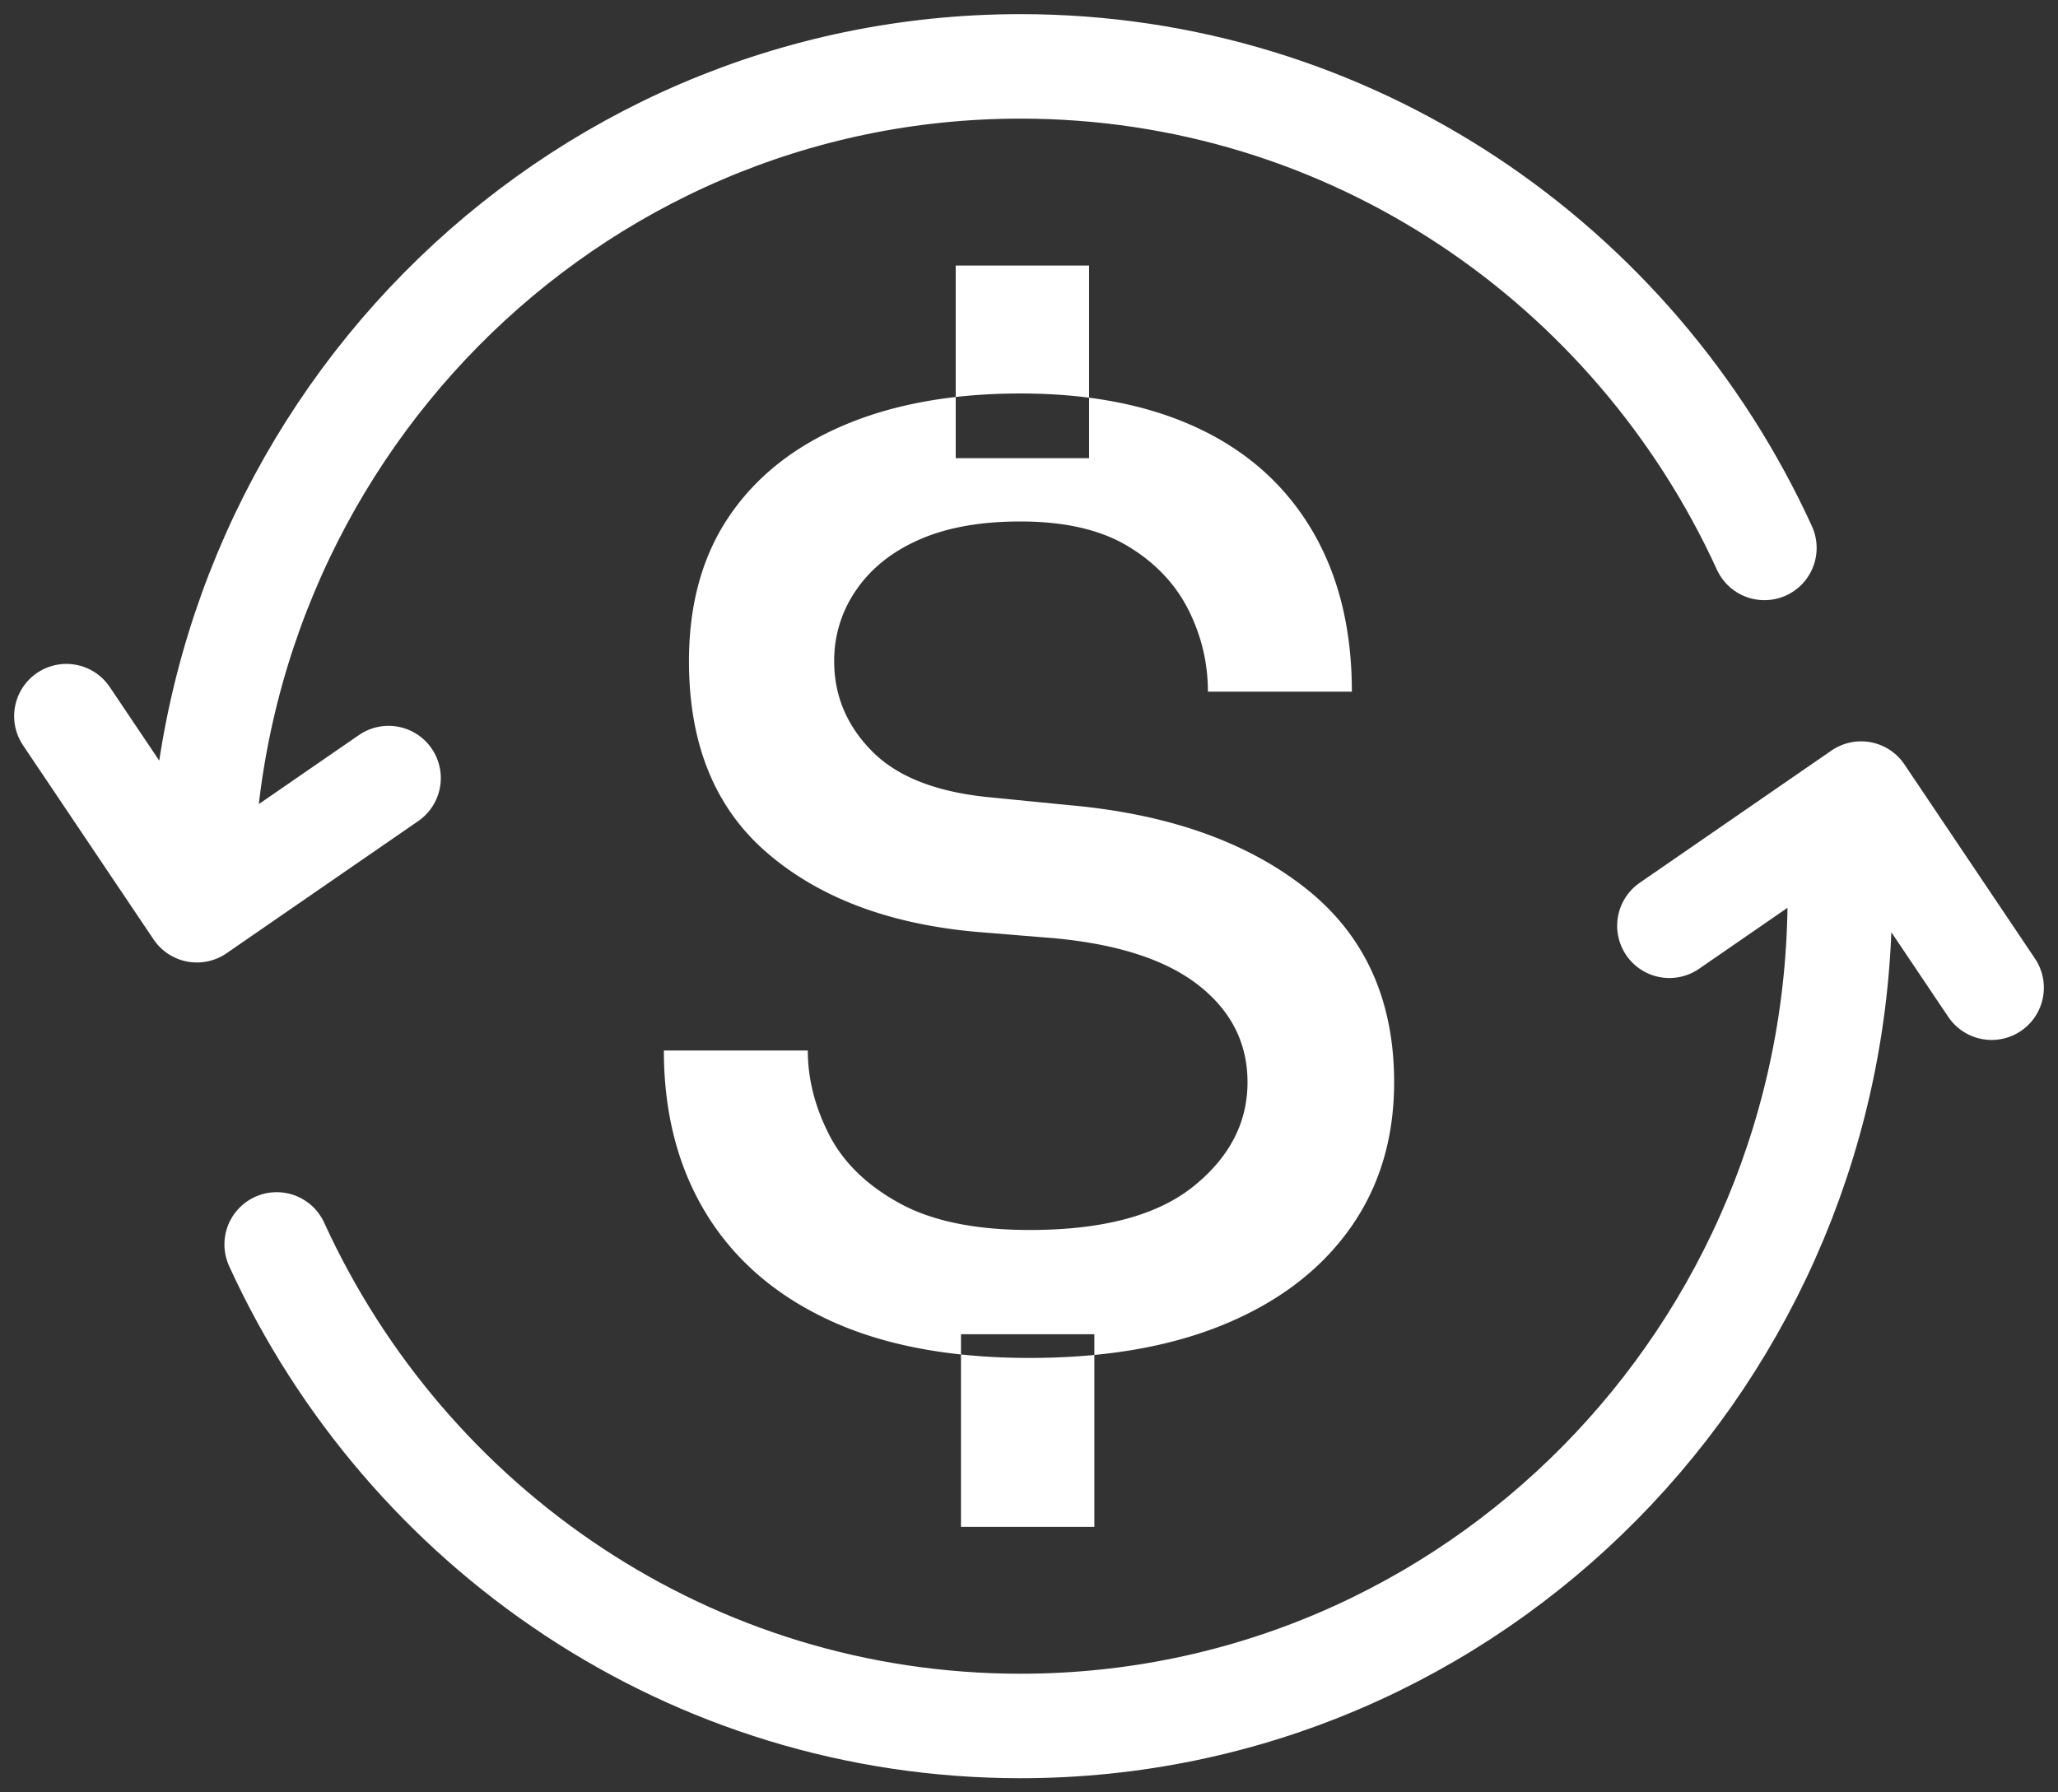
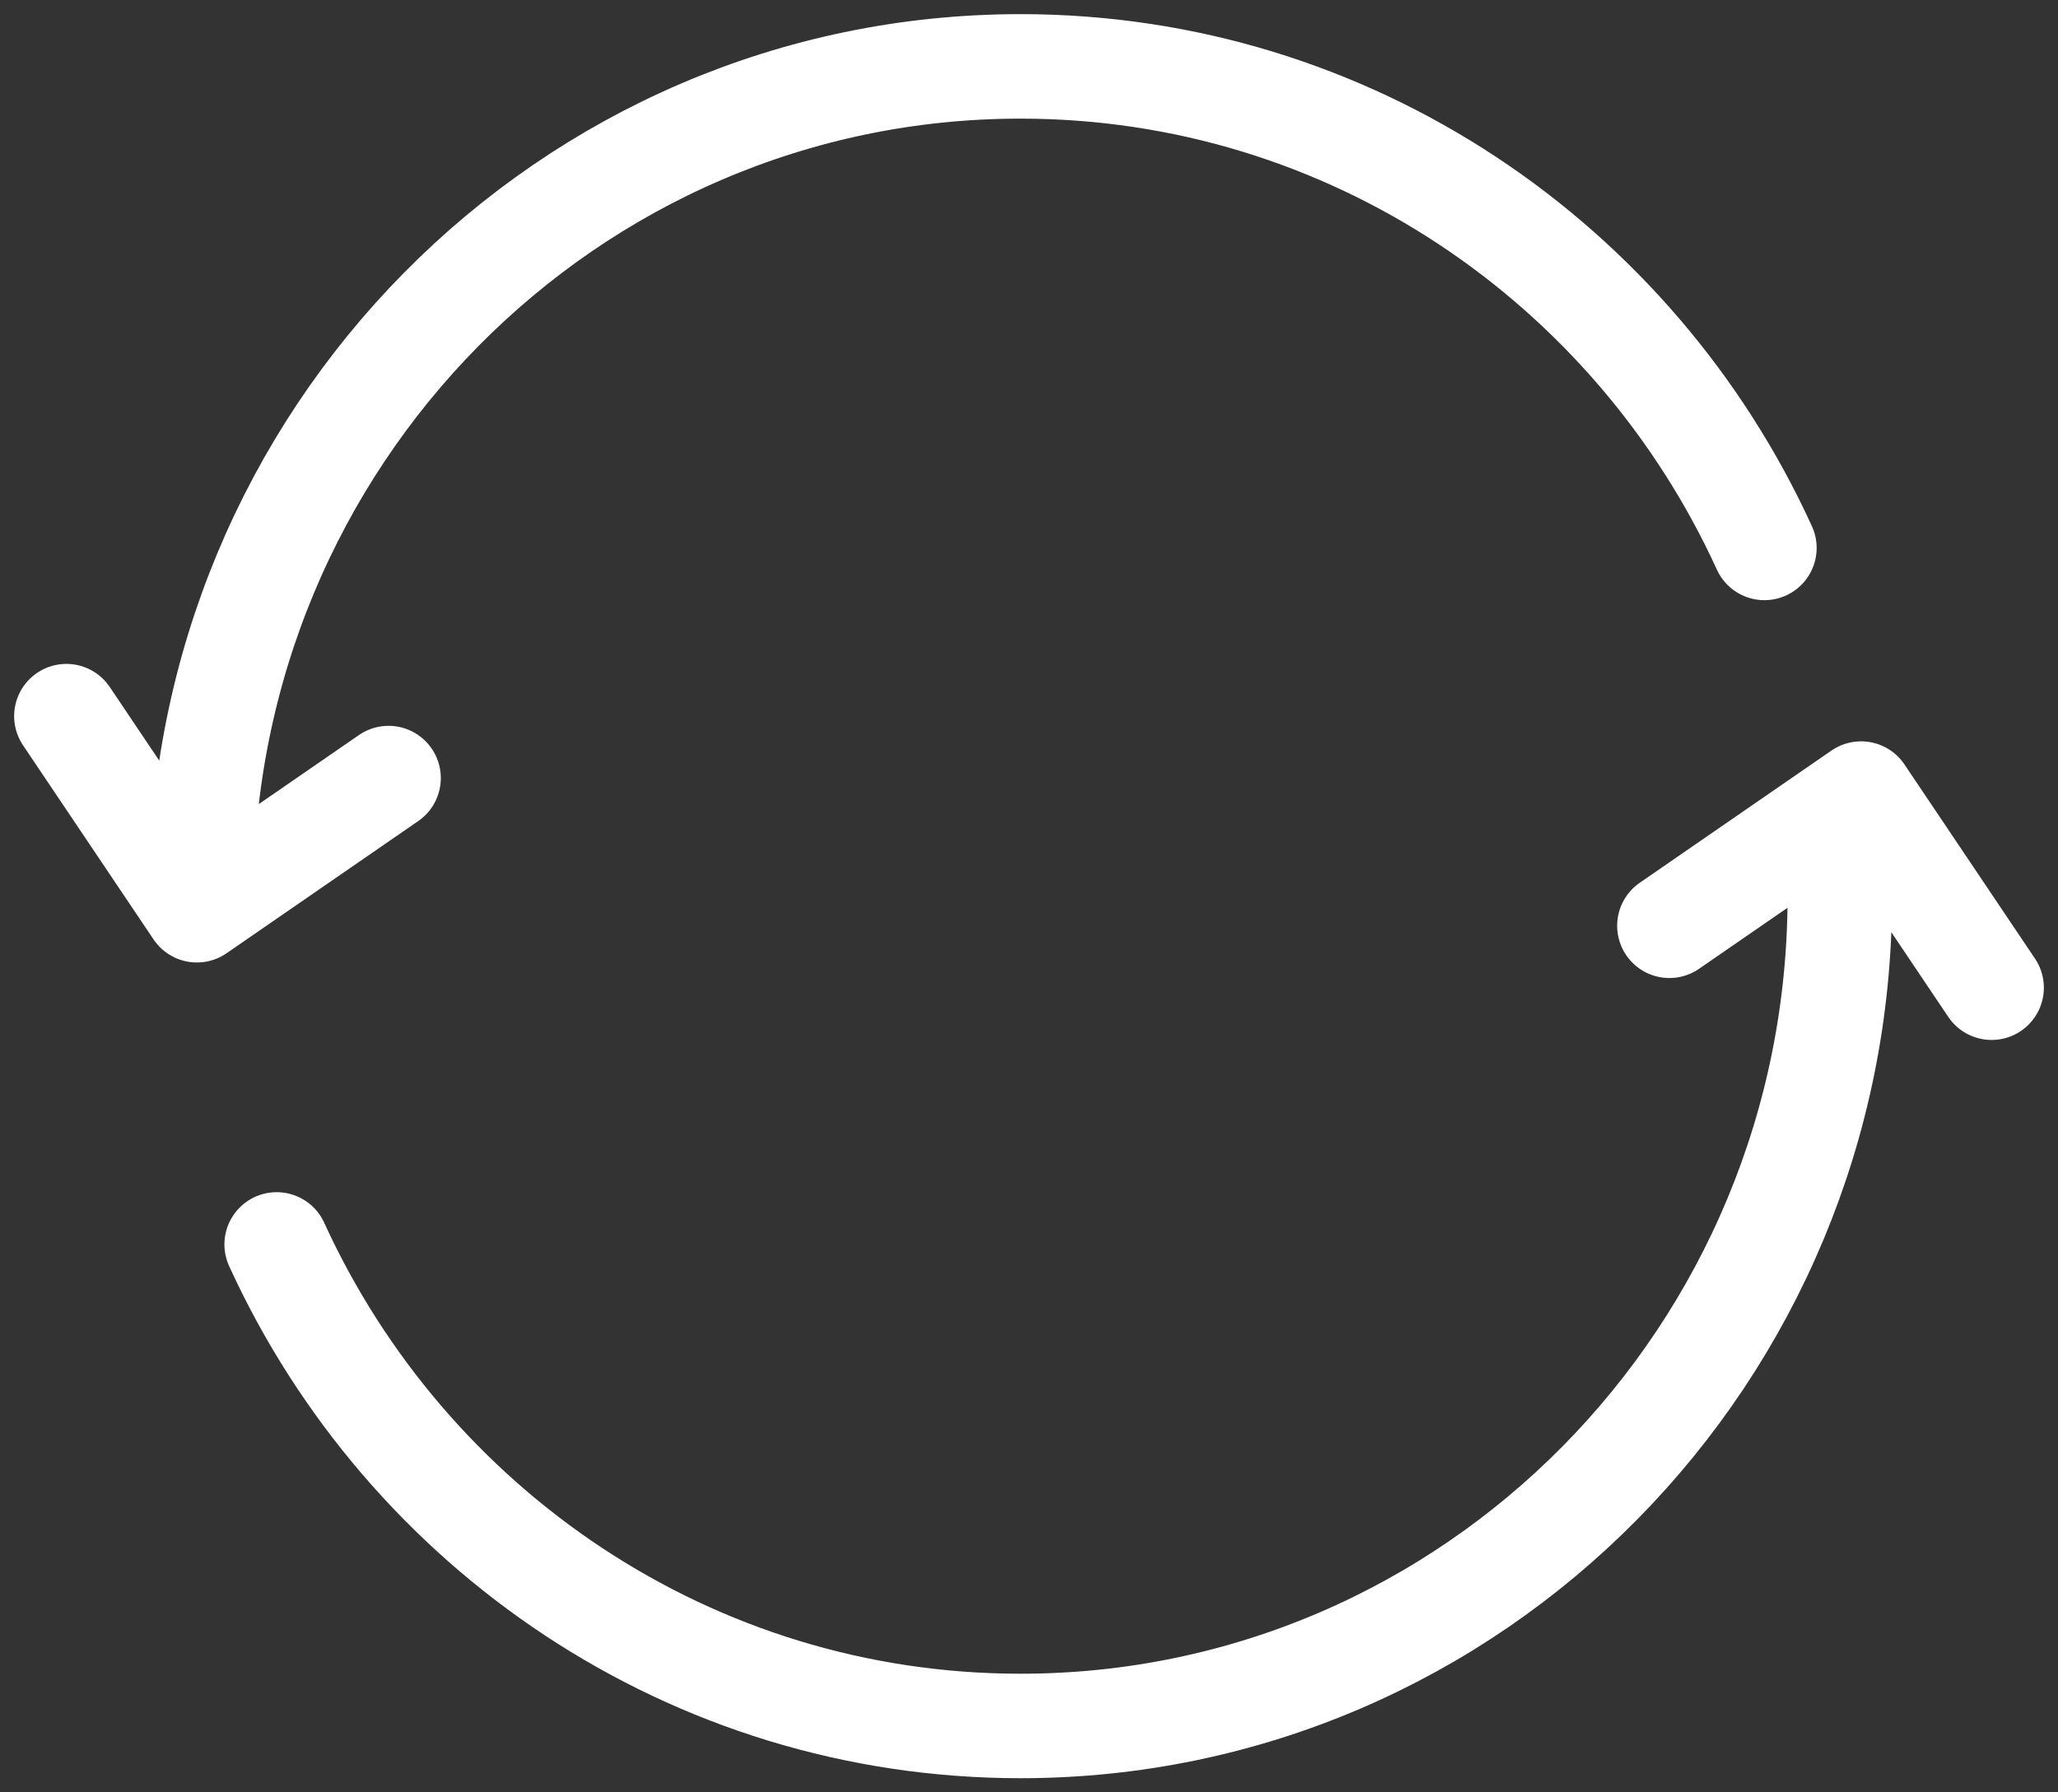
<svg xmlns="http://www.w3.org/2000/svg" width="62" height="54" viewBox="0 0 62 54">
  <rect x="0" y="0" width="62" height="54" fill="#333333" stroke="none" />
  <g fill="none" fill-rule="evenodd">
    <path d="M6.063 27c0-13.807 11.05-25 24.682-25 9.932 0 18.495 5.943 22.41 14.508M55.427 27c0 13.807-11.05 25-24.682 25-9.932 0-18.494-5.943-22.41-14.508M5.932 27.424l5.774-3.982m-5.774 3.982L2 21.576m54.068 2.333-5.775 3.983m5.775-3.983L60 29.758" stroke="#FFF" stroke-width="3.148" stroke-linecap="round" stroke-linejoin="round" />
-     <path d="M31.02 40.912c-2.387 0-4.396-.378-6.028-1.133-1.63-.755-2.87-1.828-3.72-3.22C20.424 35.169 20 33.533 20 31.65h4.336c0 .849.212 1.69.637 2.525.423.834 1.127 1.524 2.108 2.066.98.544 2.294.816 3.939.816 2.201 0 3.845-.438 4.933-1.313 1.087-.874 1.63-1.92 1.63-3.14 0-1.165-.483-2.133-1.451-2.901-.968-.769-2.407-1.246-4.316-1.431l-2.427-.199c-2.626-.239-4.722-1.034-6.286-2.385-1.565-1.351-2.347-3.272-2.347-5.764 0-1.722.404-3.18 1.213-4.372.809-1.192 1.962-2.107 3.461-2.743 1.498-.635 3.269-.954 5.311-.954 2.095 0 3.885.352 5.37 1.054 1.486.702 2.627 1.729 3.423 3.08.795 1.352 1.193 2.968 1.193 4.85H36.39c0-.875-.2-1.703-.597-2.485-.398-.78-1.008-1.417-1.83-1.908-.823-.49-1.897-.735-3.223-.735-1.193 0-2.202.18-3.023.537-.823.357-1.459.86-1.91 1.51a3.71 3.71 0 0 0-.676 2.166c0 1.034.378 1.935 1.134 2.703.756.77 1.93 1.233 3.52 1.391l2.427.24c2.97.264 5.344 1.1 7.122 2.504C41.11 28.166 42 30.114 42 32.604c0 1.697-.445 3.167-1.333 4.413-.889 1.245-2.148 2.206-3.78 2.881-1.63.676-3.586 1.014-5.867 1.014zm-2.228-27.109h4.018V8h-4.018v5.803zM28.952 46h4.017v-5.803h-4.018V46z" fill="#FFF" />
  </g>
</svg>